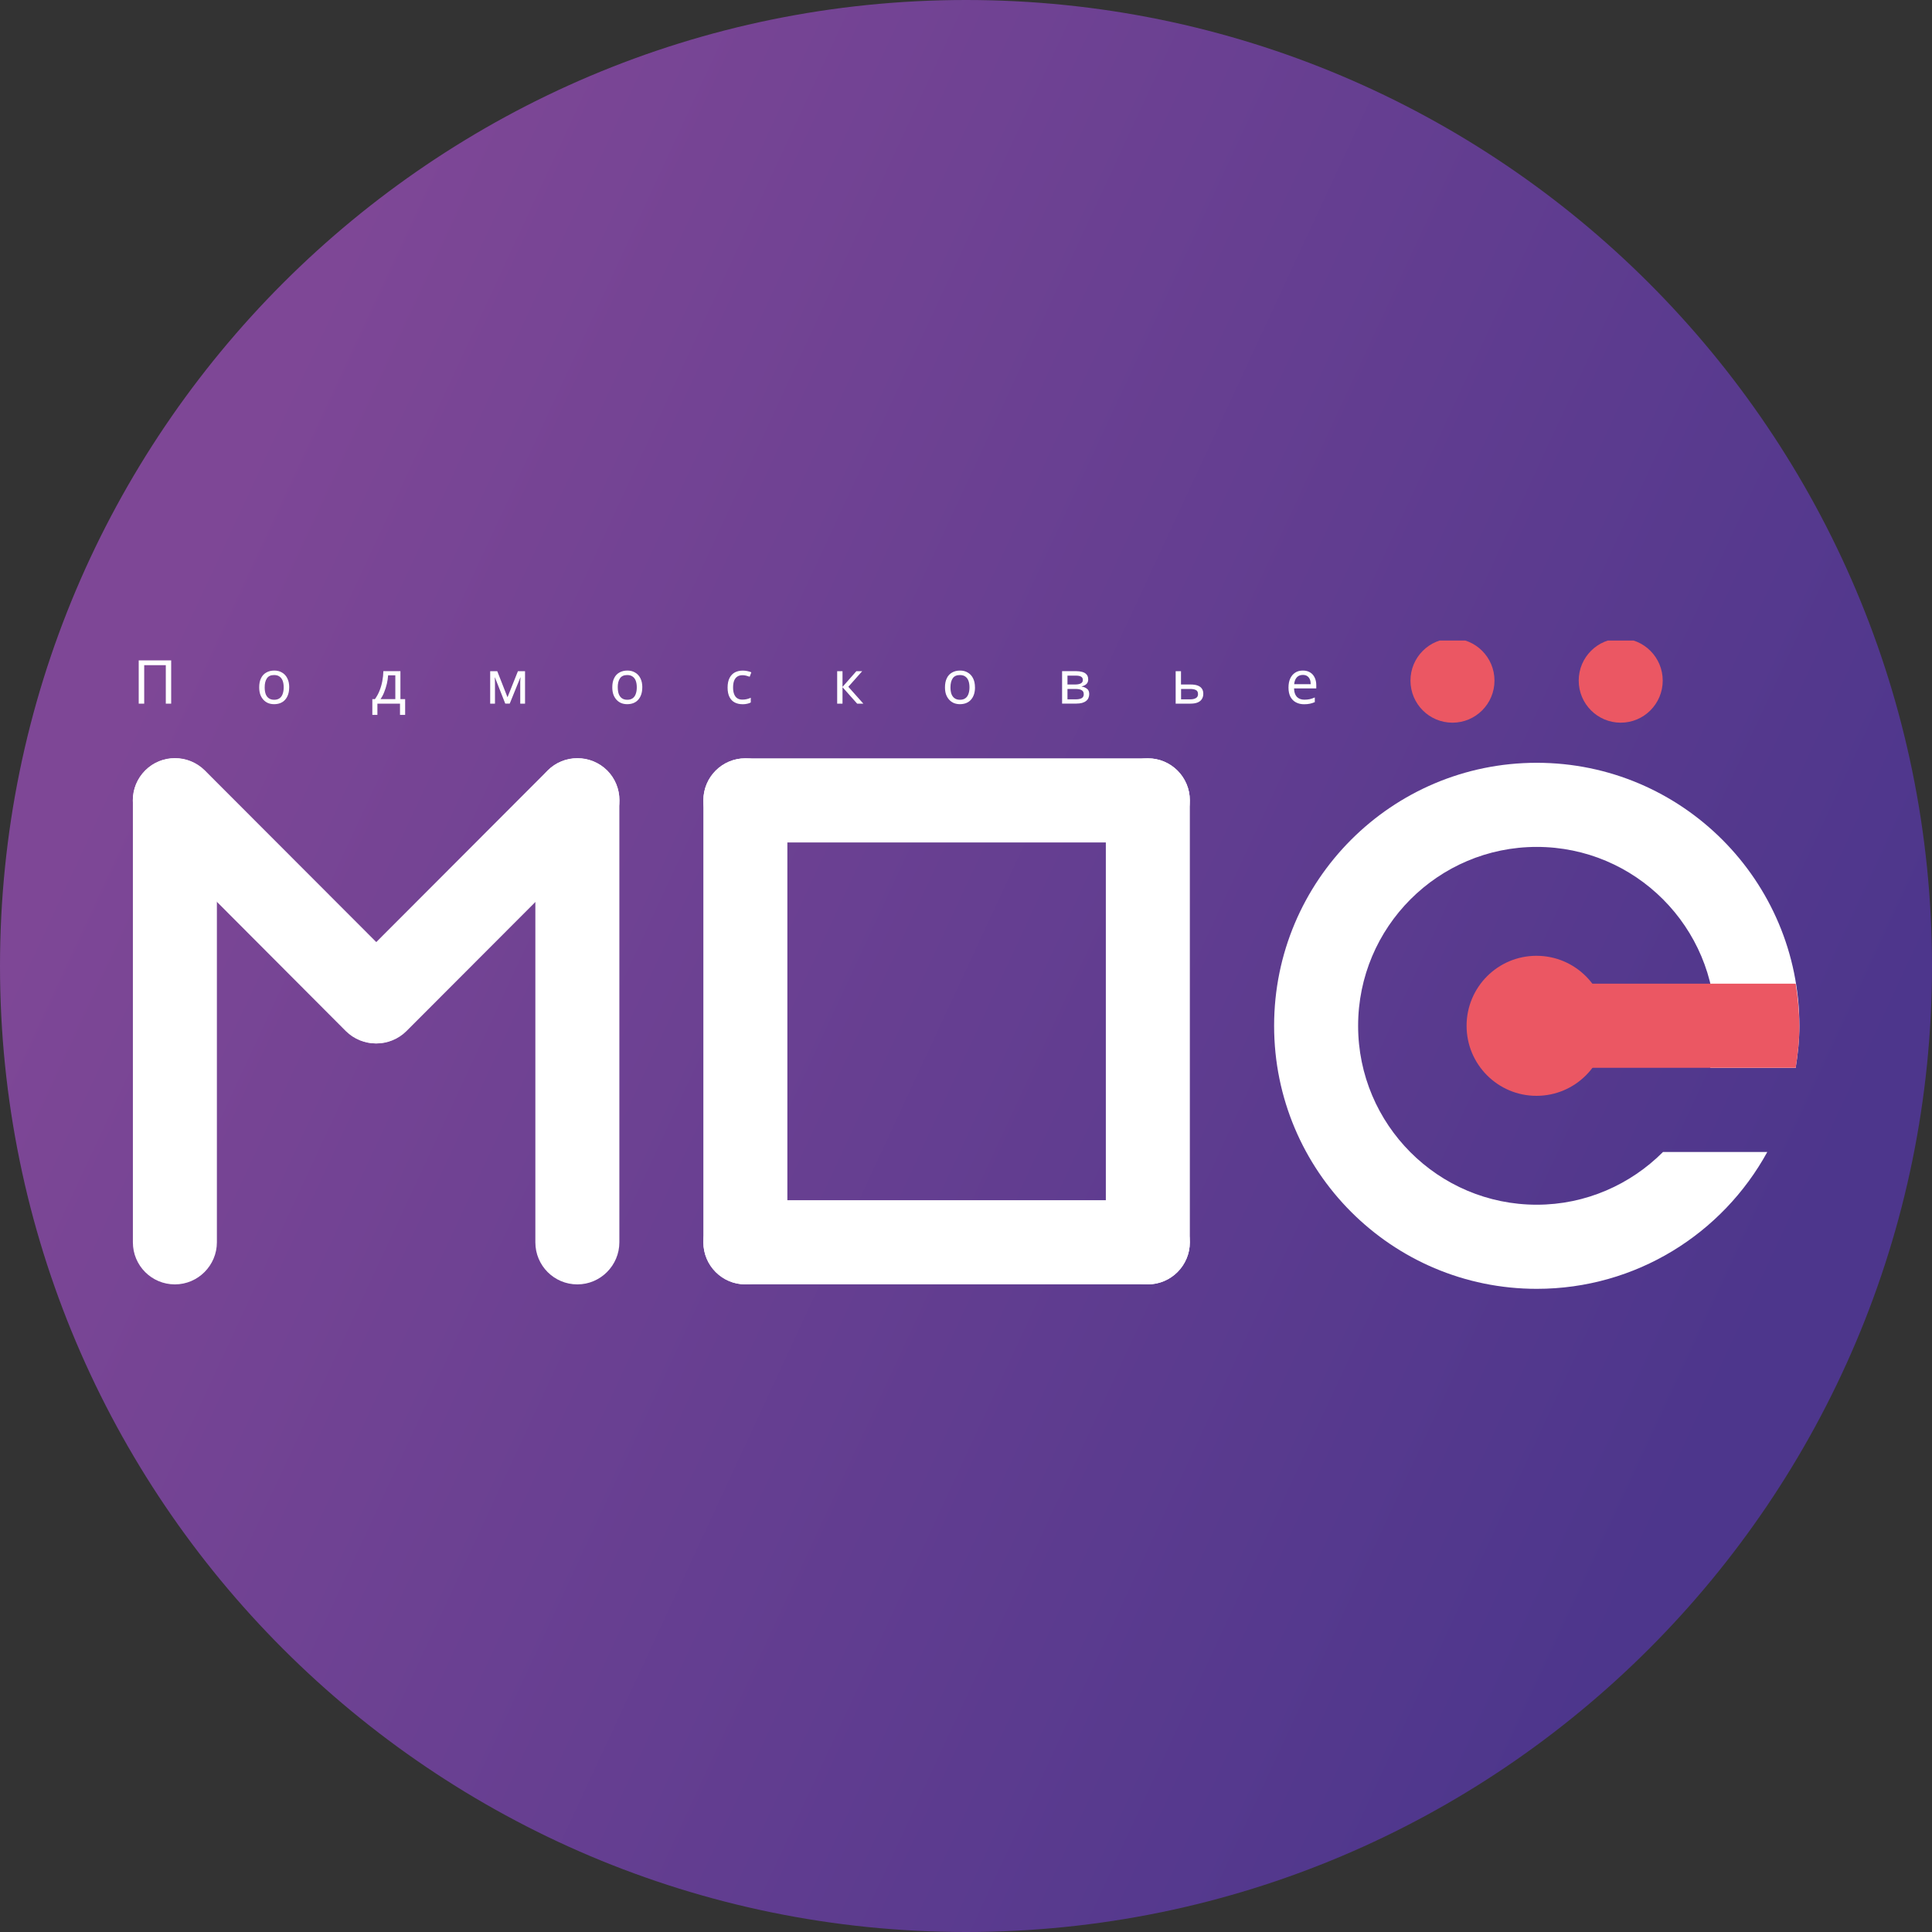
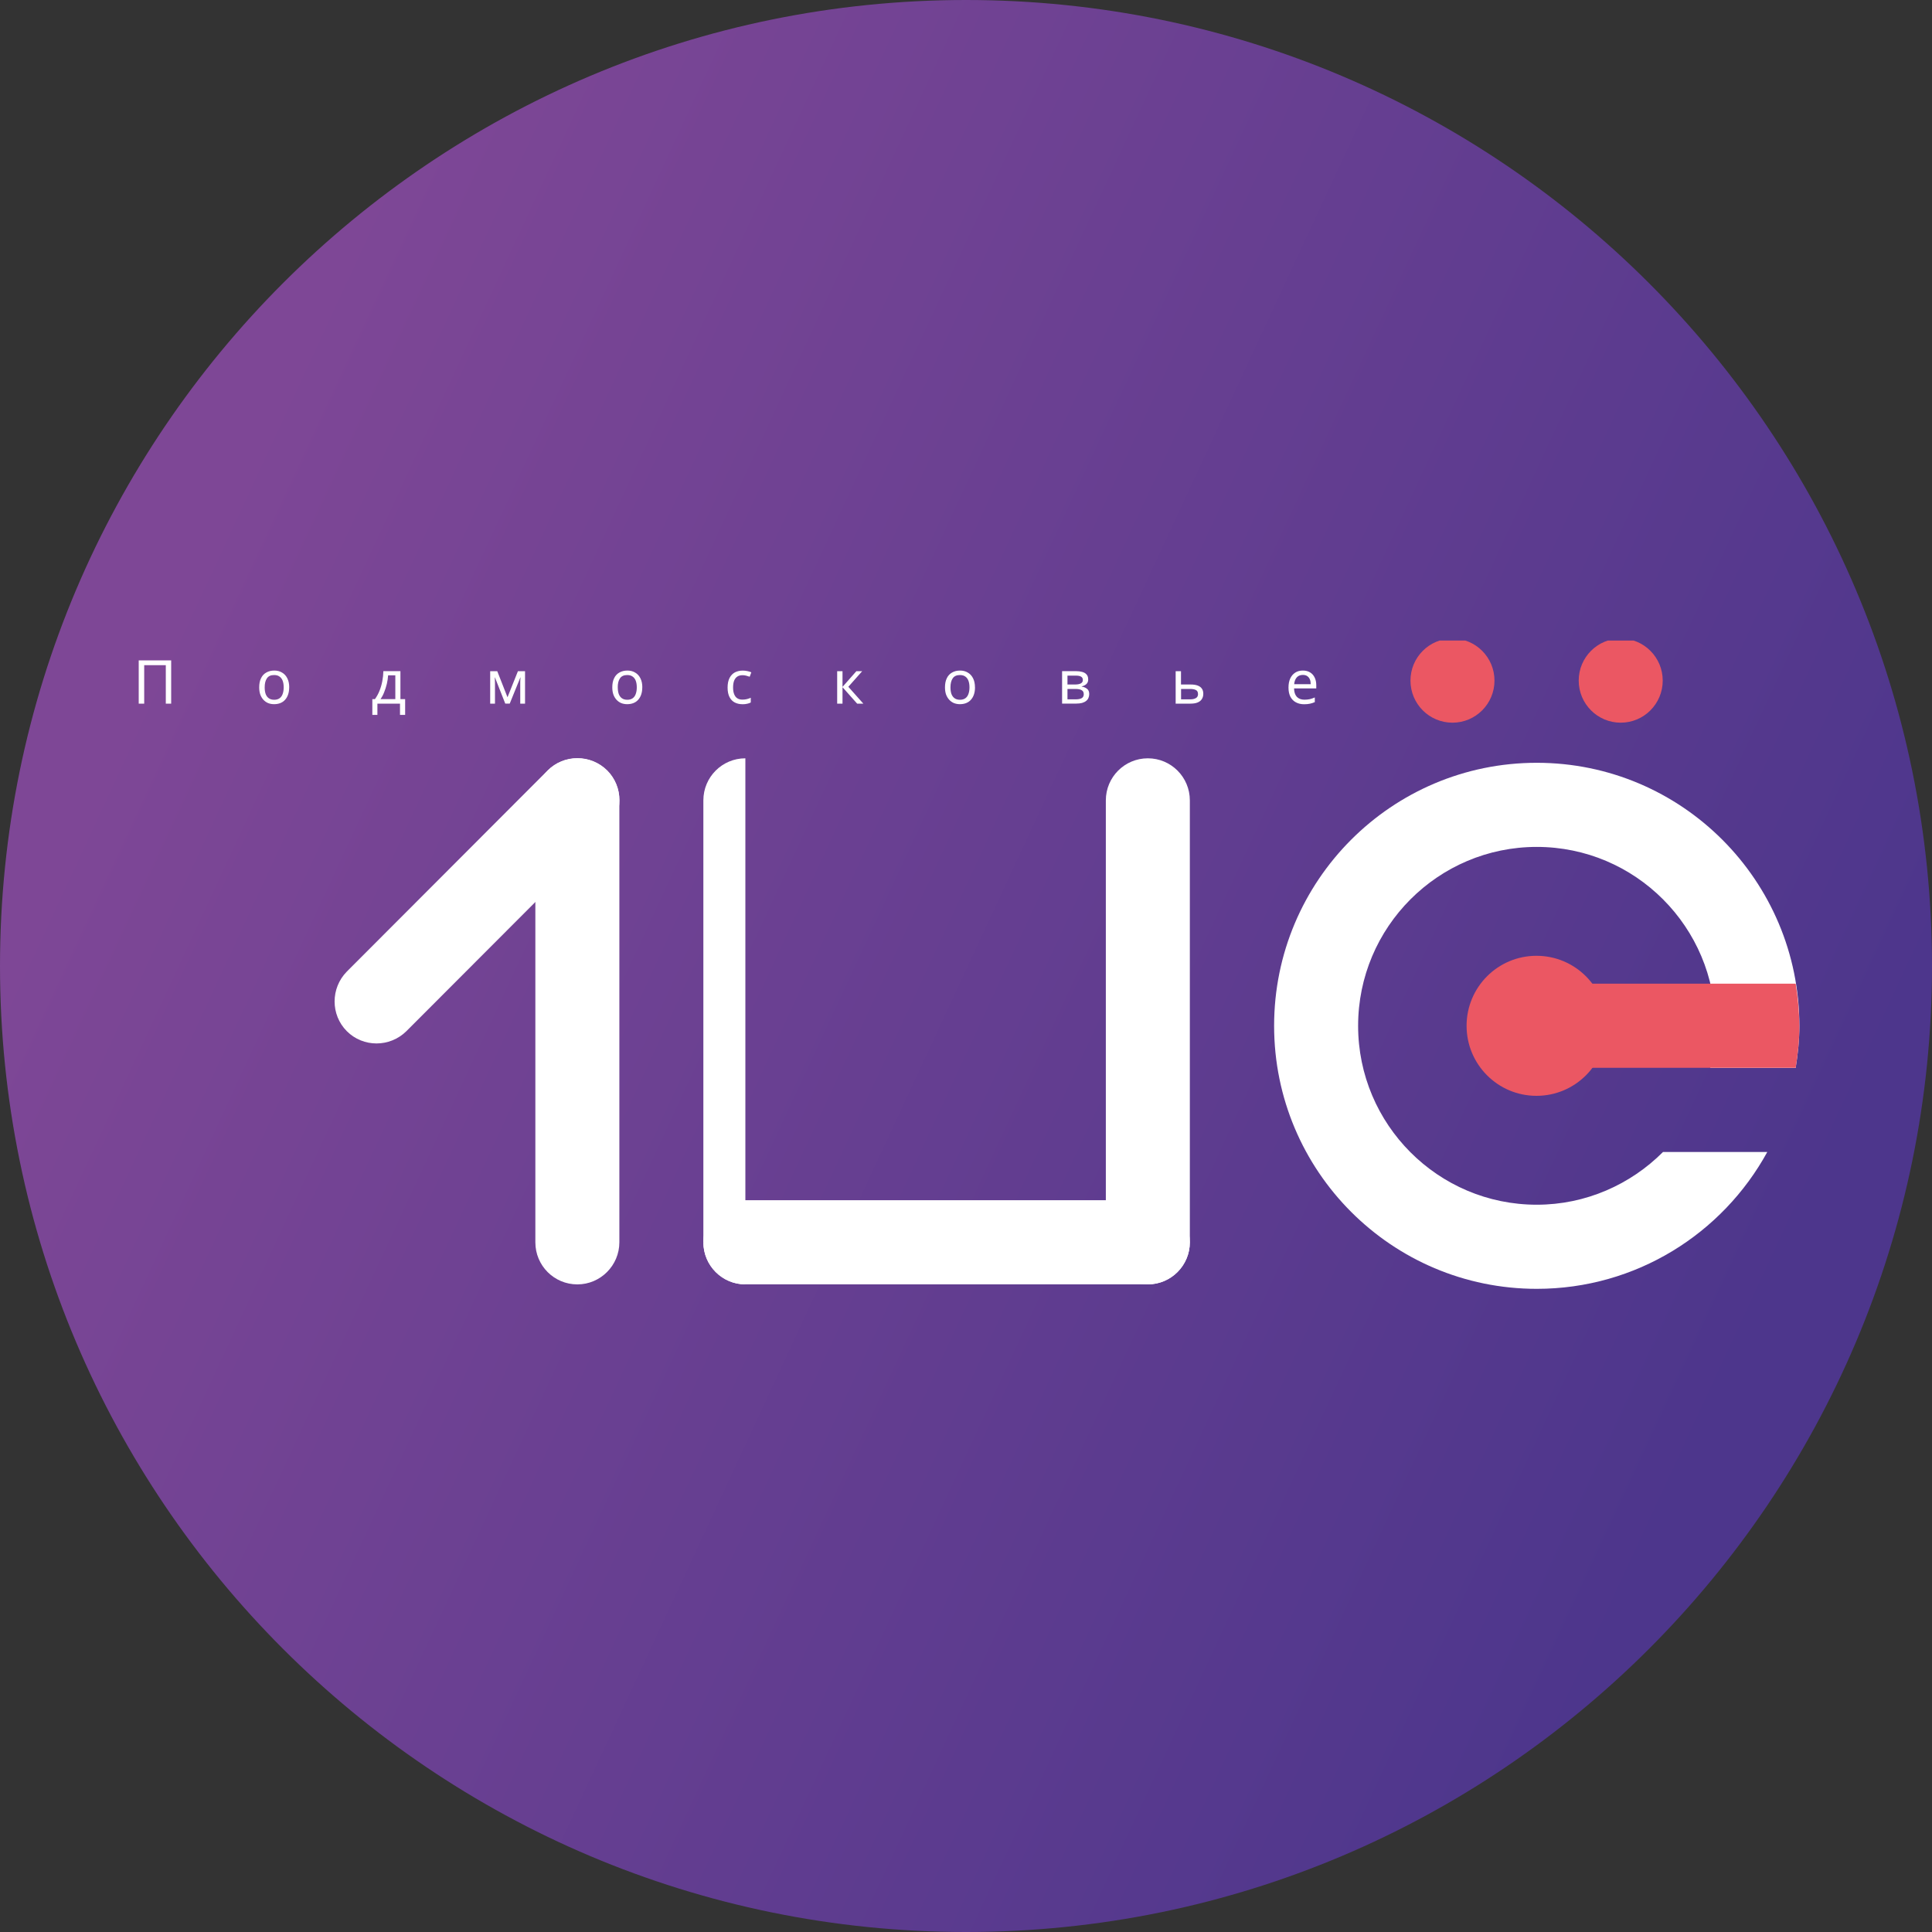
<svg xmlns="http://www.w3.org/2000/svg" id="_Слой_1" data-name="Слой 1" viewBox="0 0 500 500">
  <rect x="0" y="0" width="500" height="500" fill="#333333" stroke="none" />
  <defs>
    <style> .cls-1 { fill: none; } .cls-1, .cls-2, .cls-3, .cls-4 { stroke-width: 0px; } .cls-2 { fill: #fff; } .cls-3 { fill: url(#_Безымянный_градиент_13); } .cls-5 { clip-path: url(#clippath); } .cls-4 { fill: #eb5763; } </style>
    <linearGradient id="_Безымянный_градиент_13" data-name="Безымянный градиент 13" x1="46.47" y1="155.42" x2="454.31" y2="344.94" gradientUnits="userSpaceOnUse">
      <stop offset="0" stop-color="#7e4796" />
      <stop offset="1" stop-color="#4d368c" />
    </linearGradient>
    <clipPath id="clippath">
      <rect class="cls-1" x="34.38" y="165.78" width="431.23" height="168.45" />
    </clipPath>
  </defs>
  <path class="cls-3" d="M250,0h0C387.98,0,500,112.02,500,250h0c0,137.98-112.02,250-250,250h0C112.02,500,0,387.98,0,250H0C0,112.02,112.02,0,250,0Z" />
  <g class="cls-5">
    <g>
-       <path class="cls-2" d="M45.26,332.4c-6.01,0-10.87-4.86-10.87-10.89v-114.37c0-6.02,4.86-10.89,10.87-10.89s10.87,4.87,10.87,10.89v114.37c0,5.96-4.86,10.89-10.87,10.89Z" />
      <path class="cls-2" d="M149.42,332.4c-6.01,0-10.87-4.86-10.87-10.89v-114.37c0-6.02,4.86-10.89,10.87-10.89s10.87,4.87,10.87,10.89v114.37c0,5.96-4.86,10.89-10.87,10.89Z" />
      <path class="cls-2" d="M297.06,332.4c-6.01,0-10.87-4.86-10.87-10.89v-114.37c0-6.02,4.86-10.89,10.87-10.89s10.87,4.87,10.87,10.89v114.37c0,5.96-4.86,10.89-10.87,10.89Z" />
      <path class="cls-2" d="M182.03,321.5c0-6.02,4.86-10.89,10.87-10.89h104.16c6.01,0,10.87,4.87,10.87,10.89s-4.86,10.89-10.87,10.89h-104.16c-6.01,0-10.87-4.93-10.87-10.89Z" />
-       <path class="cls-2" d="M192.9,332.4c-6.01,0-10.87-4.86-10.87-10.89v-114.37c0-6.02,4.86-10.89,10.87-10.89s10.87,4.87,10.87,10.89v114.37c0,5.96-4.86,10.89-10.87,10.89Z" />
-       <path class="cls-2" d="M182.03,207.14c0-6.02,4.86-10.89,10.87-10.89h104.16c6.01,0,10.87,4.87,10.87,10.89s-4.86,10.89-10.87,10.89h-104.16c-6.01,0-10.87-4.87-10.87-10.89Z" />
-       <path class="cls-2" d="M104.92,266.86c-4.22,4.23-11.13,4.23-15.41,0l-51.92-52.06c-4.29-4.23-4.29-11.14,0-15.43,4.22-4.23,11.12-4.23,15.41,0l51.99,52.06c4.22,4.29,4.22,11.21-.06,15.43Z" />
+       <path class="cls-2" d="M192.9,332.4c-6.01,0-10.87-4.86-10.87-10.89v-114.37c0-6.02,4.86-10.89,10.87-10.89v114.37c0,5.96-4.86,10.89-10.87,10.89Z" />
      <path class="cls-2" d="M89.76,266.87c-4.22-4.23-4.22-11.14,0-15.43l51.98-52.06c4.22-4.23,11.13-4.23,15.41,0,4.22,4.23,4.22,11.14,0,15.43l-51.98,52.06c-4.29,4.23-11.19,4.23-15.41,0Z" />
      <path class="cls-4" d="M375.9,187.03c6,0,10.87-4.87,10.87-10.89s-4.87-10.89-10.87-10.89-10.87,4.87-10.87,10.89,4.86,10.89,10.87,10.89Z" />
      <path class="cls-4" d="M419.44,187.03c6,0,10.87-4.87,10.87-10.89s-4.86-10.89-10.87-10.89-10.87,4.87-10.87,10.89,4.87,10.89,10.87,10.89Z" />
      <path class="cls-2" d="M430.38,298.14c-8.38,8.39-19.95,13.64-32.67,13.64-25.51,0-46.23-20.75-46.23-46.3s20.72-46.3,46.23-46.3,46.23,20.75,46.23,46.3c0,3.78-.51,7.36-1.34,10.89h22.12c.58-3.59.96-7.17.96-10.89,0-37.59-30.44-68.07-67.97-68.07s-67.97,30.48-67.97,68.07,30.44,68.07,67.97,68.07c25.7,0,48.08-14.28,59.66-35.41h-26.99Z" />
      <path class="cls-4" d="M464.72,254.58h-67.08v21.77h67.08c.58-3.59.96-7.17.96-10.89-.06-3.71-.38-7.36-.96-10.89Z" />
      <path class="cls-4" d="M397.64,283.6c10,0,18.1-8.11,18.1-18.12s-8.1-18.12-18.1-18.12-18.09,8.11-18.09,18.12,8.1,18.12,18.09,18.12Z" />
      <path class="cls-2" d="M35.9,182.1v-11.19h8.4v11.19h-1.39v-9.95h-5.59v9.95h-1.41ZM74.84,177.88c0,.7-.09,1.32-.28,1.86-.18.53-.44.99-.78,1.36-.33.38-.74.66-1.24.86-.48.19-1.02.28-1.61.28-.55,0-1.06-.09-1.54-.28-.47-.2-.88-.49-1.22-.86-.34-.38-.62-.83-.81-1.36-.19-.54-.28-1.16-.28-1.86,0-.93.15-1.71.47-2.35.31-.65.76-1.14,1.35-1.47.59-.34,1.28-.52,2.09-.52.76,0,1.43.17,2,.52.59.33,1.04.83,1.36,1.47.33.64.5,1.42.5,2.35ZM68.5,177.88c0,.66.08,1.23.25,1.72.18.48.45.85.82,1.11.37.26.83.39,1.39.39s1.03-.13,1.39-.39c.37-.26.63-.63.8-1.11.18-.49.27-1.07.27-1.72s-.09-1.24-.27-1.71c-.18-.47-.45-.83-.82-1.08-.35-.26-.82-.39-1.39-.39-.86,0-1.48.28-1.86.85-.39.56-.58,1.34-.58,2.33ZM103.63,173.7v7.24h1.22v4.07h-1.33v-2.91h-5.85v2.91h-1.31v-4.07h.67c.48-.67.88-1.39,1.19-2.18.32-.79.56-1.62.72-2.48.17-.87.26-1.73.27-2.59h4.42ZM100.44,174.78c-.04.71-.15,1.45-.33,2.21-.18.75-.41,1.47-.69,2.16-.27.69-.59,1.28-.95,1.79h3.84v-6.16h-1.86ZM135.88,173.7v8.4h-1.24v-5.36c0-.22,0-.45.01-.69.02-.24.04-.48.06-.71h-.05l-2.74,6.75h-1.16l-2.66-6.75h-.05c.02.23.03.46.03.71.01.24.02.49.02.74v5.31h-1.24v-8.4h1.83l2.65,6.75,2.7-6.75h1.83ZM166.22,177.88c0,.7-.09,1.32-.28,1.86-.18.53-.44.99-.78,1.36-.33.38-.74.66-1.24.86-.48.19-1.02.28-1.61.28-.55,0-1.06-.09-1.54-.28-.47-.2-.88-.49-1.22-.86-.34-.38-.62-.83-.81-1.36-.19-.54-.28-1.16-.28-1.86,0-.93.15-1.71.47-2.35.31-.65.76-1.14,1.35-1.47.59-.34,1.28-.52,2.09-.52.76,0,1.43.17,2,.52.59.33,1.04.83,1.36,1.47.33.64.5,1.42.5,2.35ZM159.88,177.88c0,.66.08,1.23.25,1.72.18.48.45.85.82,1.11.37.26.83.39,1.39.39s1.03-.13,1.39-.39c.37-.26.63-.63.8-1.11.18-.49.27-1.07.27-1.72s-.09-1.24-.27-1.71c-.18-.47-.45-.83-.82-1.08-.35-.26-.82-.39-1.39-.39-.86,0-1.48.28-1.87.85-.39.56-.58,1.34-.58,2.33ZM192.14,182.25c-.74,0-1.4-.15-1.99-.45-.58-.3-1.03-.77-1.36-1.41-.32-.64-.49-1.45-.49-2.44s.17-1.87.52-2.52c.34-.65.81-1.12,1.39-1.43.6-.3,1.27-.45,2.02-.45.43,0,.84.05,1.24.14.4.08.72.19.97.31l-.42,1.14c-.25-.09-.54-.18-.88-.27s-.65-.13-.94-.13c-.56,0-1.03.12-1.39.36-.36.24-.64.6-.82,1.07-.18.47-.27,1.05-.27,1.75s.09,1.24.27,1.71c.18.47.44.83.8,1.07.36.24.8.36,1.33.36.46,0,.86-.05,1.21-.14.35-.09.68-.21.97-.34v1.22c-.28.15-.6.26-.94.33-.33.08-.74.13-1.22.13ZM221.64,173.7h1.5l-3.59,4.04,3.88,4.36h-1.6l-3.79-4.26v4.26h-1.38v-8.4h1.38v4.07l3.59-4.07ZM252.33,177.88c0,.7-.09,1.32-.28,1.86-.18.53-.44.99-.78,1.36-.33.38-.74.66-1.24.86-.48.19-1.02.28-1.61.28-.55,0-1.06-.09-1.54-.28-.47-.2-.88-.49-1.22-.86-.35-.38-.62-.83-.82-1.36-.19-.54-.28-1.16-.28-1.86,0-.93.16-1.71.47-2.35.31-.65.76-1.14,1.35-1.47.58-.34,1.28-.52,2.08-.52.76,0,1.43.17,2,.52.59.33,1.04.83,1.36,1.47.33.64.5,1.42.5,2.35ZM245.98,177.88c0,.66.08,1.23.25,1.72.18.48.45.85.82,1.11.36.26.83.39,1.39.39s1.03-.13,1.39-.39c.37-.26.63-.63.8-1.11.18-.49.27-1.07.27-1.72s-.09-1.24-.27-1.71c-.18-.47-.45-.83-.81-1.08-.36-.26-.82-.39-1.39-.39-.86,0-1.48.28-1.87.85-.38.56-.58,1.34-.58,2.33ZM281.63,175.81c0,.52-.15.93-.47,1.22-.31.29-.72.49-1.21.6v.06c.52.07.97.26,1.36.56.39.29.58.75.58,1.38,0,.36-.07.68-.2.99-.12.3-.32.56-.6.78-.27.22-.62.39-1.05.52-.43.11-.94.17-1.55.17h-3.62v-8.4h3.6c.6,0,1.13.07,1.6.2.48.13.86.34,1.13.66.28.3.42.72.42,1.25ZM280.47,179.64c0-.48-.18-.83-.55-1.03-.36-.21-.9-.31-1.61-.31h-2.05v2.69h2.09c.69,0,1.22-.1,1.58-.3.37-.21.55-.56.55-1.05ZM280.24,175.99c0-.4-.14-.68-.44-.86-.28-.19-.75-.28-1.39-.28h-2.15v2.3h1.9c.68,0,1.2-.09,1.55-.28.36-.19.53-.48.53-.88ZM308.14,177.15c.73,0,1.34.09,1.82.27.48.18.84.44,1.08.8.25.34.37.78.37,1.32s-.12.98-.36,1.36c-.23.39-.59.68-1.08.89-.49.21-1.13.31-1.9.31h-3.81v-8.4h1.38v3.45h2.49ZM310.04,179.61c0-.51-.18-.86-.55-1.03-.35-.19-.86-.28-1.5-.28h-2.33v2.69h2.37c.59,0,1.06-.1,1.44-.31.39-.21.58-.56.58-1.07ZM337.19,173.54c.72,0,1.34.16,1.85.47.52.31.92.76,1.19,1.33.28.56.42,1.23.42,1.99v.83h-5.75c.02.95.26,1.68.72,2.18.47.49,1.12.74,1.96.74.54,0,1-.05,1.41-.14.42-.1.85-.25,1.28-.44v1.21c-.43.19-.85.32-1.27.41-.42.09-.92.14-1.49.14-.8,0-1.5-.16-2.12-.49-.61-.32-1.08-.8-1.43-1.44-.33-.65-.5-1.44-.5-2.37s.15-1.71.45-2.37c.31-.66.75-1.16,1.3-1.52.56-.36,1.22-.53,1.96-.53ZM337.17,174.67c-.66,0-1.18.21-1.57.64-.37.42-.6,1-.67,1.75h4.28c0-.48-.07-.9-.22-1.25s-.37-.63-.67-.83c-.29-.21-.67-.31-1.15-.31Z" />
    </g>
  </g>
</svg>